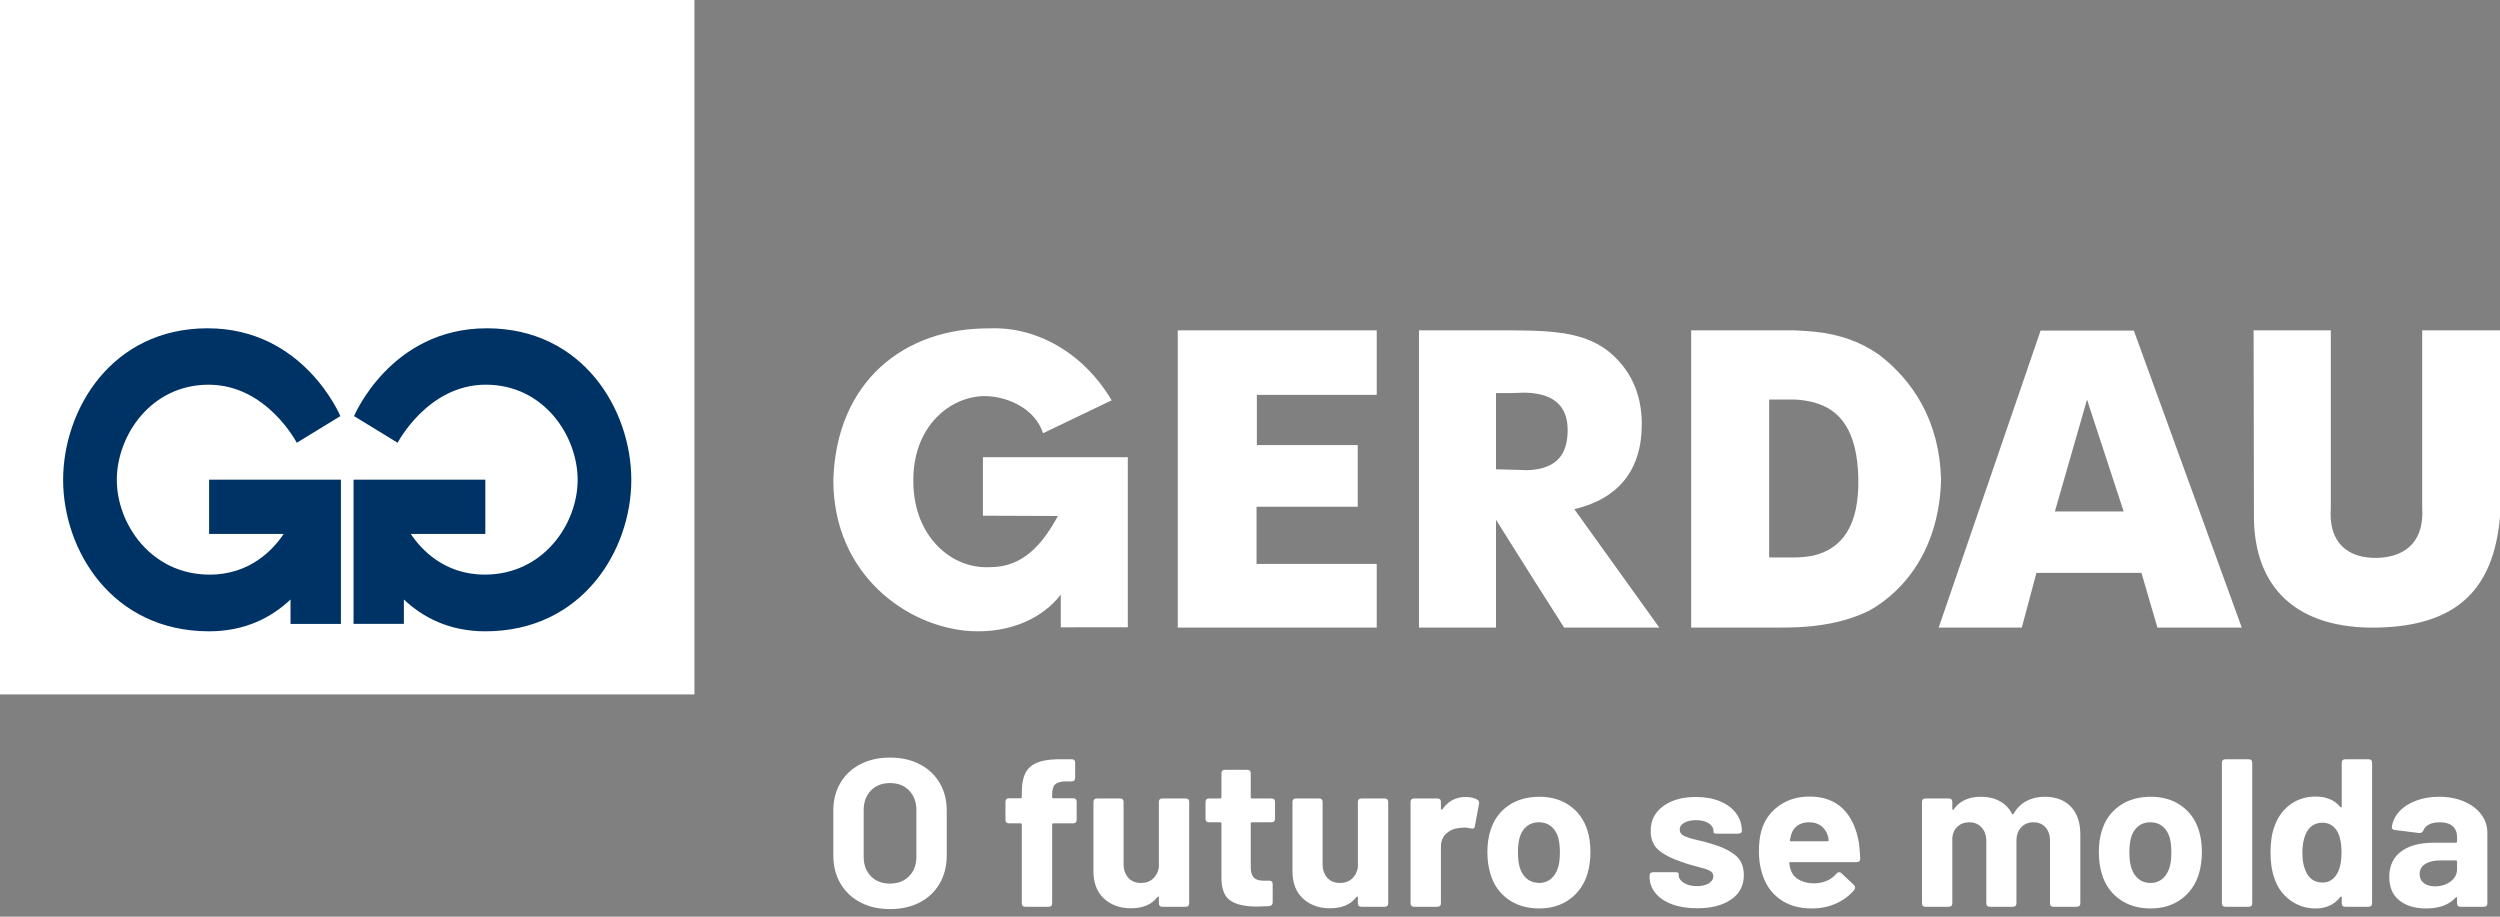
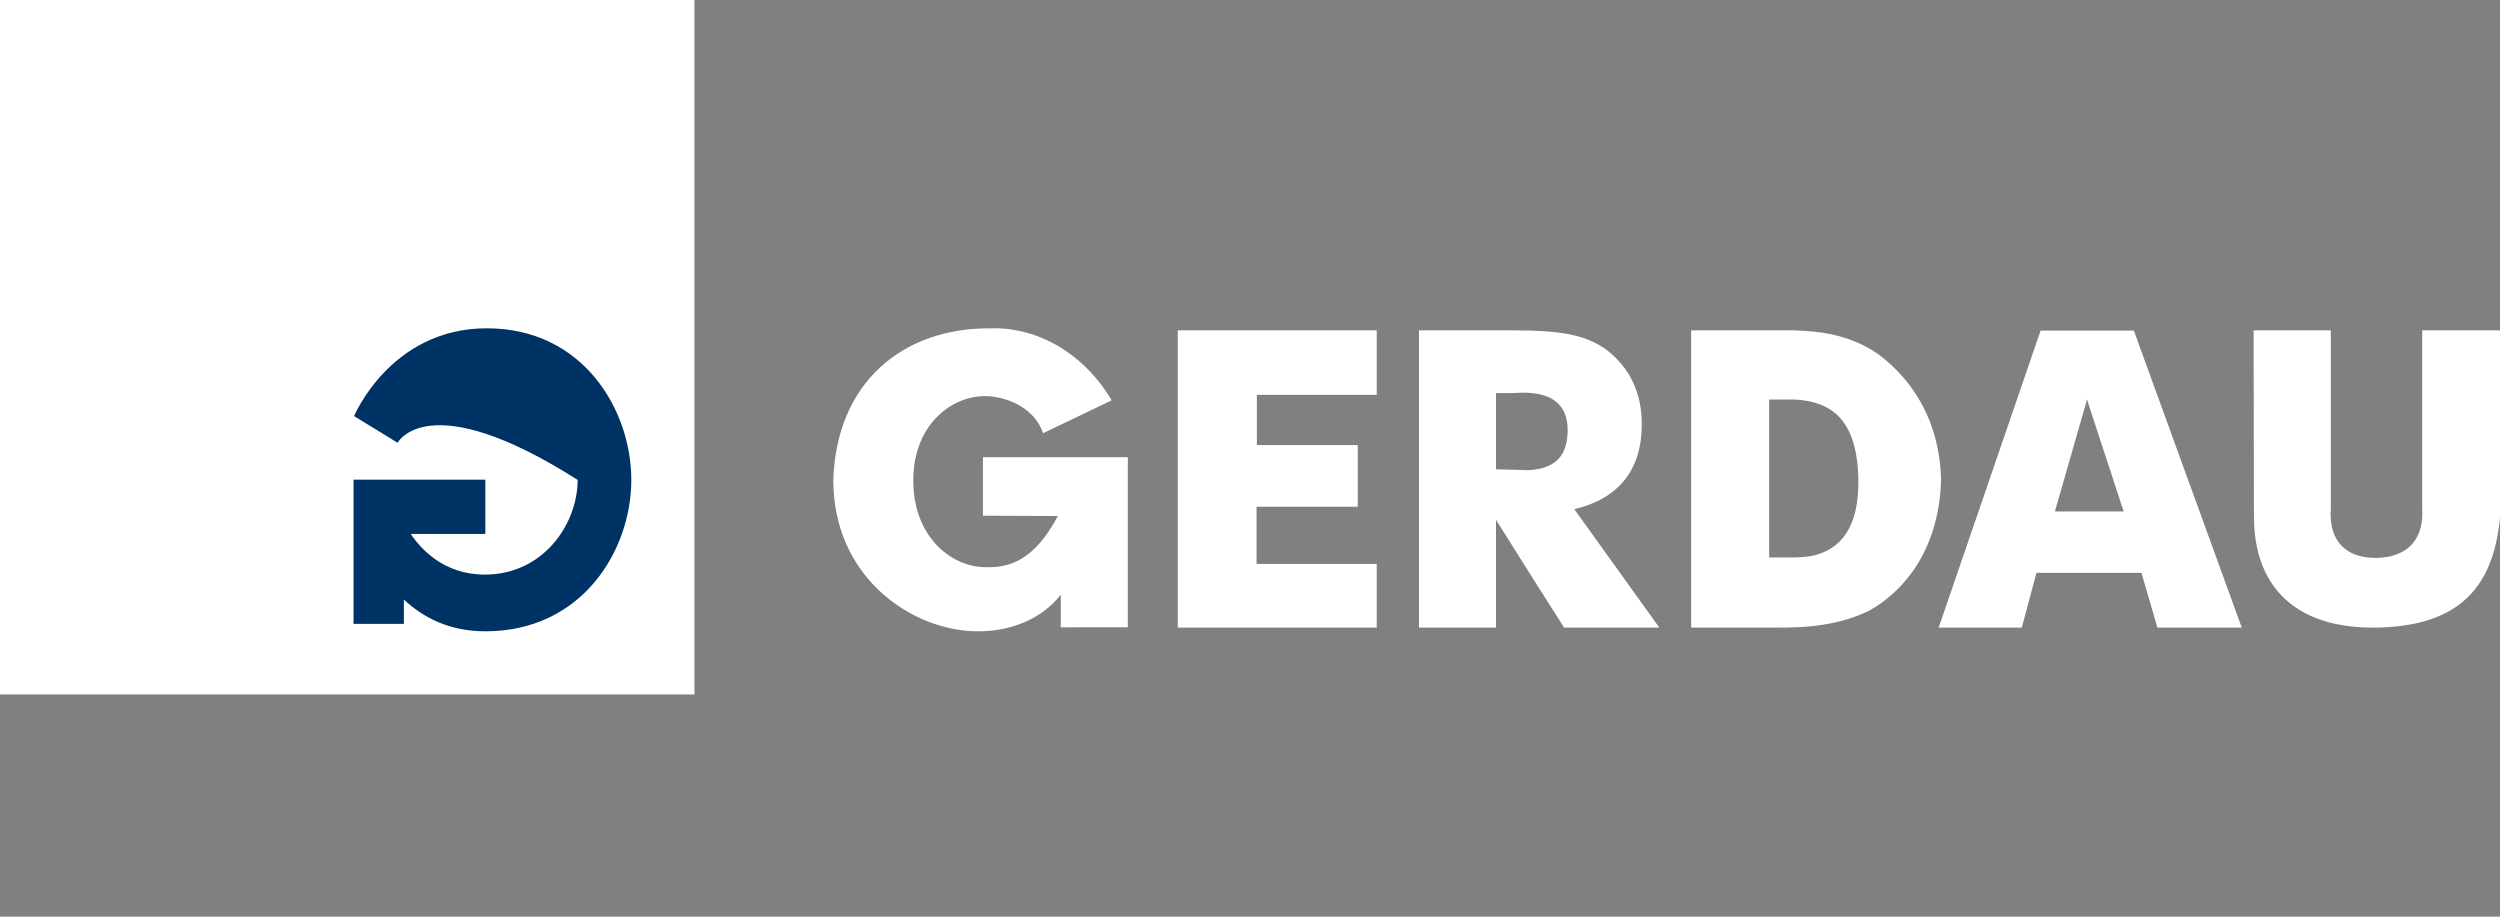
<svg xmlns="http://www.w3.org/2000/svg" width="120" height="44" viewBox="0 0 120 44" fill="none">
  <rect x="0" y="0" width="120" height="44" fill="#808080" stroke="none" />
  <path fill-rule="evenodd" clip-rule="evenodd" d="M100.285 24.549H101.936L100.285 19.514L100.179 19.175L98.635 24.549H100.285ZM100.285 15.87H102.425L107.605 30.124H103.556L102.79 27.499H100.285H97.749L97.046 30.124H93.057L97.948 15.87H100.285ZM87.06 26.664C88.388 26.34 89.26 25.275 89.199 22.912C89.138 20.688 88.344 19.655 87.06 19.314C86.769 19.236 86.448 19.191 86.127 19.176H84.92V26.758H86.081C86.417 26.758 86.754 26.727 87.06 26.664ZM87.06 15.917C88.282 16.04 89.29 16.396 90.177 17.013C91.842 18.279 93.095 20.226 93.171 23.004C93.095 26.263 91.491 28.317 89.734 29.305C88.984 29.677 88.128 29.924 87.06 30.046C86.539 30.108 85.99 30.124 85.379 30.124H81.176V15.855H86.096C86.417 15.871 86.738 15.886 87.06 15.917ZM73.518 15.871C74.987 15.917 76.162 16.087 77.141 16.812C78.242 17.677 78.806 18.866 78.806 20.363C78.806 22.588 77.66 23.947 75.567 24.441L79.647 30.124H75.078L73.518 27.669L71.808 24.951V30.124H68.111V15.855H72.481C72.831 15.855 73.182 15.871 73.518 15.871ZM73.518 22.557C74.695 22.449 75.215 21.847 75.247 20.735C75.276 19.685 74.788 18.988 73.518 18.866C73.244 18.835 72.938 18.85 72.603 18.866H71.808V22.526L72.984 22.557C73.168 22.573 73.35 22.573 73.518 22.557ZM108.173 15.855L108.189 24.784C108.189 28.236 110.27 30.2 114.11 30.124C117.831 30.046 119.682 28.39 120 24.815V15.855H116.266V24.385C116.358 25.828 115.629 26.733 114.11 26.779C112.698 26.81 111.756 26.057 111.879 24.385V15.855H108.173ZM56.533 30.124H66.083V27.07H60.314V24.323H65.171V21.363H60.329V18.953H66.083V15.855H56.533V30.124ZM50.917 30.111L54.135 30.108V21.947H47.181V24.754L50.779 24.768C50.081 26.043 49.154 27.24 47.501 27.224C45.678 27.316 43.887 25.767 43.841 23.204C43.765 20.427 45.678 18.953 47.38 19.015C48.426 19.061 49.687 19.628 50.066 20.795L53.361 19.215C51.964 16.868 49.687 15.671 47.501 15.762C43.386 15.733 40.137 18.325 40 23.051C40 27.578 43.538 30.108 46.59 30.293C48.502 30.4 50.051 29.664 50.917 28.544V30.111Z" fill="white" />
  <path fill-rule="evenodd" clip-rule="evenodd" d="M0 33.333H33.333V0H0V33.333Z" fill="white" />
-   <path fill-rule="evenodd" clip-rule="evenodd" d="M16.364 29.948H13.945V28.777C13.047 29.625 11.782 30.303 10.038 30.303C5.37 30.303 3.03 26.401 3.03 23.036C3.03 19.672 5.347 15.758 9.968 15.758C14.589 15.758 16.337 19.973 16.337 19.973L14.245 21.253C14.245 21.253 12.804 18.466 10.015 18.466C7.226 18.466 5.607 20.926 5.607 23.036C5.607 25.146 7.25 27.582 10.063 27.582C12.012 27.582 13.12 26.371 13.618 25.628H10.037V23.024H16.364V29.948Z" fill="#003365" />
-   <path fill-rule="evenodd" clip-rule="evenodd" d="M16.97 23.024H23.296V25.628H19.716C20.213 26.371 21.321 27.581 23.27 27.581C26.084 27.581 27.727 25.146 27.727 23.035C27.727 20.925 26.107 18.465 23.318 18.465C20.529 18.465 19.087 21.253 19.087 21.253L16.995 19.973C16.995 19.973 18.744 15.758 23.366 15.758C27.986 15.758 30.303 19.672 30.303 23.035C30.303 26.4 27.963 30.303 23.294 30.303C21.551 30.303 20.286 29.625 19.386 28.777V29.947H16.97V23.024Z" fill="#003365" />
-   <path fill-rule="evenodd" clip-rule="evenodd" d="M42.717 43.636C42.179 43.636 41.706 43.528 41.297 43.313C40.886 43.097 40.569 42.795 40.341 42.407C40.114 42.02 40 41.573 40 41.067V38.903C40 38.404 40.114 37.962 40.341 37.578C40.569 37.193 40.886 36.894 41.297 36.682C41.706 36.47 42.179 36.364 42.717 36.364C43.26 36.364 43.737 36.47 44.146 36.682C44.557 36.894 44.874 37.193 45.102 37.578C45.329 37.962 45.443 38.404 45.443 38.903V41.067C45.443 41.573 45.329 42.021 45.102 42.412C44.874 42.803 44.557 43.106 44.146 43.318C43.737 43.53 43.26 43.636 42.717 43.636ZM42.717 42.412C43.096 42.412 43.402 42.294 43.636 42.058C43.87 41.822 43.987 41.509 43.987 41.118V38.892C43.987 38.501 43.871 38.186 43.641 37.947C43.41 37.707 43.102 37.587 42.717 37.587C42.338 37.587 42.033 37.707 41.803 37.947C41.572 38.186 41.456 38.501 41.456 38.892V41.118C41.456 41.509 41.572 41.822 41.803 42.058C42.033 42.294 42.338 42.412 42.717 42.412ZM51.505 38.316C51.622 38.316 51.68 38.373 51.68 38.488V39.348C51.68 39.462 51.622 39.52 51.505 39.52H50.565C50.524 39.52 50.503 39.54 50.503 39.58V43.353C50.503 43.468 50.445 43.525 50.328 43.525H49.223C49.106 43.525 49.046 43.468 49.046 43.353V39.58C49.046 39.54 49.027 39.52 48.984 39.52H48.437C48.321 39.52 48.262 39.462 48.262 39.348V38.488C48.262 38.373 48.321 38.316 48.437 38.316H48.984C49.027 38.316 49.046 38.296 49.046 38.255V38.043C49.046 37.625 49.112 37.299 49.243 37.066C49.374 36.834 49.586 36.669 49.879 36.571C50.171 36.473 50.576 36.431 51.092 36.444H51.433C51.549 36.444 51.608 36.502 51.608 36.617V37.334C51.608 37.449 51.549 37.507 51.433 37.507H51.143C50.902 37.514 50.736 37.563 50.643 37.653C50.549 37.744 50.503 37.911 50.503 38.154V38.255C50.503 38.296 50.524 38.316 50.565 38.316H51.505ZM55.625 38.498C55.625 38.383 55.684 38.326 55.801 38.326H56.906C57.023 38.326 57.081 38.383 57.081 38.498V43.353C57.081 43.468 57.023 43.525 56.906 43.525H55.801C55.684 43.525 55.625 43.468 55.625 43.353V43.08C55.625 43.053 55.617 43.038 55.599 43.035C55.582 43.031 55.566 43.04 55.553 43.06C55.285 43.417 54.861 43.597 54.283 43.597C53.759 43.597 53.329 43.441 52.992 43.131C52.655 42.821 52.486 42.385 52.486 41.826V38.498C52.486 38.383 52.544 38.326 52.661 38.326H53.755C53.873 38.326 53.932 38.383 53.932 38.498V41.472C53.932 41.741 54.006 41.961 54.154 42.129C54.302 42.298 54.507 42.382 54.768 42.382C55.002 42.382 55.195 42.313 55.347 42.175C55.497 42.037 55.591 41.856 55.625 41.634V38.498ZM61.202 39.297C61.202 39.412 61.143 39.469 61.027 39.469H60.096C60.056 39.469 60.035 39.49 60.035 39.529V41.623C60.035 41.846 60.081 42.009 60.174 42.114C60.268 42.218 60.417 42.271 60.624 42.271H60.913C61.029 42.271 61.089 42.328 61.089 42.443V43.313C61.089 43.421 61.029 43.481 60.913 43.495C60.651 43.508 60.462 43.515 60.345 43.515C59.773 43.515 59.347 43.421 59.064 43.232C58.782 43.044 58.637 42.692 58.63 42.18V39.529C58.63 39.49 58.61 39.469 58.568 39.469H58.042C57.925 39.469 57.866 39.412 57.866 39.297V38.498C57.866 38.383 57.925 38.326 58.042 38.326H58.568C58.61 38.326 58.63 38.306 58.63 38.265V37.122C58.63 37.008 58.689 36.95 58.806 36.95H59.86C59.977 36.95 60.035 37.008 60.035 37.122V38.265C60.035 38.306 60.056 38.326 60.096 38.326H61.027C61.143 38.326 61.202 38.383 61.202 38.498V39.297ZM65.178 38.498C65.178 38.383 65.236 38.326 65.353 38.326H66.458C66.576 38.326 66.634 38.383 66.634 38.498V43.353C66.634 43.468 66.576 43.525 66.458 43.525H65.353C65.236 43.525 65.178 43.468 65.178 43.353V43.08C65.178 43.053 65.169 43.038 65.152 43.035C65.135 43.031 65.12 43.04 65.106 43.06C64.837 43.417 64.414 43.597 63.835 43.597C63.312 43.597 62.882 43.441 62.544 43.131C62.207 42.821 62.039 42.385 62.039 41.826V38.498C62.039 38.383 62.096 38.326 62.214 38.326H63.308C63.426 38.326 63.484 38.383 63.484 38.498V41.472C63.484 41.741 63.558 41.961 63.706 42.129C63.854 42.298 64.059 42.382 64.32 42.382C64.555 42.382 64.748 42.313 64.899 42.175C65.051 42.037 65.143 41.856 65.178 41.634V38.498ZM70.351 38.255C70.572 38.255 70.754 38.296 70.898 38.376C70.981 38.417 71.012 38.488 70.992 38.589L70.796 39.651C70.789 39.712 70.769 39.749 70.738 39.762C70.707 39.776 70.657 39.776 70.589 39.762C70.479 39.735 70.379 39.722 70.289 39.722C70.241 39.722 70.162 39.729 70.052 39.743C69.804 39.762 69.594 39.852 69.422 40.011C69.25 40.169 69.164 40.38 69.164 40.643V43.353C69.164 43.468 69.106 43.525 68.988 43.525H67.883C67.766 43.525 67.707 43.468 67.707 43.353V38.498C67.707 38.383 67.766 38.326 67.883 38.326H68.988C69.106 38.326 69.164 38.383 69.164 38.498V38.812C69.164 38.838 69.171 38.855 69.185 38.862C69.199 38.869 69.216 38.862 69.237 38.842C69.511 38.451 69.883 38.255 70.351 38.255ZM73.883 43.606C73.299 43.606 72.799 43.458 72.385 43.161C71.973 42.864 71.69 42.46 71.539 41.947C71.443 41.63 71.395 41.286 71.395 40.916C71.395 40.504 71.447 40.147 71.549 39.843C71.707 39.344 71.992 38.953 72.401 38.67C72.811 38.386 73.309 38.245 73.894 38.245C74.459 38.245 74.942 38.386 75.345 38.67C75.748 38.953 76.028 39.341 76.187 39.833C76.289 40.143 76.341 40.497 76.341 40.895C76.341 41.246 76.297 41.586 76.206 41.917C76.049 42.443 75.765 42.856 75.355 43.156C74.946 43.456 74.455 43.606 73.883 43.606ZM73.883 42.382C74.104 42.382 74.293 42.315 74.452 42.18C74.609 42.045 74.723 41.859 74.792 41.623C74.847 41.441 74.875 41.205 74.875 40.916C74.875 40.632 74.847 40.393 74.792 40.197C74.723 39.968 74.609 39.79 74.452 39.661C74.293 39.533 74.097 39.469 73.863 39.469C73.636 39.469 73.443 39.533 73.285 39.661C73.126 39.79 73.012 39.968 72.944 40.197C72.889 40.393 72.861 40.632 72.861 40.916C72.861 41.192 72.889 41.428 72.944 41.623C73.012 41.859 73.128 42.045 73.29 42.18C73.451 42.315 73.65 42.382 73.883 42.382ZM81.463 43.597C81.002 43.597 80.599 43.532 80.255 43.404C79.911 43.276 79.646 43.097 79.46 42.868C79.274 42.639 79.181 42.379 79.181 42.089V42.038C79.181 41.924 79.239 41.866 79.357 41.866H80.399C80.517 41.866 80.575 41.886 80.575 41.927V41.998C80.575 42.146 80.657 42.272 80.823 42.377C80.988 42.482 81.198 42.534 81.453 42.534C81.687 42.534 81.877 42.49 82.021 42.402C82.166 42.315 82.238 42.2 82.238 42.058C82.238 41.938 82.176 41.846 82.052 41.785C81.928 41.725 81.725 41.66 81.443 41.593C81.106 41.505 80.854 41.428 80.688 41.361C80.241 41.212 79.887 41.03 79.625 40.814C79.364 40.599 79.233 40.288 79.233 39.884C79.233 39.385 79.432 38.989 79.832 38.695C80.231 38.402 80.754 38.255 81.401 38.255C81.842 38.255 82.23 38.324 82.563 38.463C82.897 38.601 83.155 38.795 83.338 39.044C83.52 39.294 83.611 39.577 83.611 39.894C83.611 39.928 83.596 39.956 83.565 39.98C83.534 40.003 83.491 40.015 83.436 40.015H82.424C82.307 40.015 82.249 39.995 82.249 39.955V39.894C82.249 39.745 82.172 39.62 82.021 39.52C81.87 39.419 81.667 39.368 81.412 39.368C81.185 39.368 80.996 39.408 80.849 39.49C80.701 39.57 80.627 39.681 80.627 39.823C80.627 39.958 80.698 40.059 80.839 40.126C80.979 40.194 81.212 40.265 81.536 40.339C81.736 40.38 81.928 40.43 82.114 40.491C82.609 40.632 82.998 40.814 83.281 41.037C83.563 41.259 83.704 41.583 83.704 42.008C83.704 42.507 83.501 42.896 83.095 43.176C82.689 43.456 82.145 43.597 81.463 43.597ZM87.102 42.402C87.556 42.382 87.904 42.227 88.145 41.938C88.186 41.89 88.231 41.866 88.279 41.866C88.32 41.866 88.358 41.883 88.393 41.917L88.982 42.473C89.023 42.514 89.043 42.554 89.043 42.595C89.043 42.642 89.029 42.682 89.002 42.716C88.775 42.992 88.484 43.21 88.13 43.368C87.775 43.527 87.388 43.606 86.968 43.606C86.334 43.606 85.809 43.448 85.393 43.131C84.976 42.814 84.696 42.379 84.552 41.826C84.469 41.529 84.428 41.215 84.428 40.885C84.428 40.494 84.465 40.163 84.541 39.894C84.679 39.395 84.956 38.993 85.372 38.69C85.788 38.386 86.283 38.235 86.854 38.235C87.529 38.235 88.064 38.431 88.46 38.821C88.856 39.213 89.112 39.762 89.23 40.47C89.257 40.693 89.278 40.939 89.291 41.209C89.291 41.324 89.233 41.381 89.116 41.381H85.945C85.904 41.381 85.883 41.401 85.883 41.441C85.904 41.583 85.929 41.687 85.956 41.755C86.025 41.964 86.16 42.124 86.364 42.236C86.567 42.347 86.813 42.402 87.102 42.402ZM86.833 39.469C86.613 39.469 86.429 39.522 86.281 39.626C86.133 39.73 86.031 39.877 85.977 40.066C85.942 40.194 85.921 40.279 85.914 40.319C85.908 40.359 85.925 40.38 85.966 40.38H87.721C87.756 40.38 87.773 40.366 87.773 40.339C87.773 40.265 87.76 40.187 87.732 40.106C87.67 39.91 87.563 39.755 87.412 39.641C87.26 39.526 87.068 39.469 86.833 39.469ZM98.141 38.245C98.679 38.245 99.099 38.404 99.402 38.721C99.704 39.038 99.856 39.482 99.856 40.056V43.353C99.856 43.468 99.797 43.525 99.681 43.525H98.575C98.458 43.525 98.4 43.468 98.4 43.353V40.369C98.4 40.093 98.328 39.873 98.183 39.712C98.038 39.55 97.846 39.469 97.604 39.469C97.363 39.469 97.168 39.55 97.016 39.712C96.864 39.873 96.789 40.09 96.789 40.359V43.353C96.789 43.468 96.73 43.525 96.613 43.525H95.519C95.401 43.525 95.343 43.468 95.343 43.353V40.369C95.343 40.099 95.267 39.882 95.116 39.717C94.964 39.552 94.767 39.469 94.527 39.469C94.307 39.469 94.122 39.533 93.975 39.661C93.827 39.79 93.739 39.968 93.711 40.197V43.353C93.711 43.468 93.653 43.525 93.536 43.525H92.43C92.314 43.525 92.255 43.468 92.255 43.353V38.498C92.255 38.383 92.314 38.326 92.43 38.326H93.536C93.653 38.326 93.711 38.383 93.711 38.498V38.821C93.711 38.849 93.719 38.865 93.737 38.873C93.754 38.879 93.769 38.869 93.783 38.842C94.066 38.444 94.5 38.245 95.085 38.245C95.429 38.245 95.728 38.314 95.983 38.453C96.238 38.59 96.434 38.791 96.572 39.054C96.579 39.081 96.591 39.093 96.608 39.09C96.625 39.086 96.641 39.074 96.654 39.054C96.813 38.785 97.019 38.582 97.274 38.447C97.528 38.313 97.817 38.245 98.141 38.245ZM103.233 43.606C102.648 43.606 102.148 43.458 101.735 43.161C101.322 42.864 101.04 42.46 100.889 41.947C100.792 41.63 100.744 41.286 100.744 40.916C100.744 40.504 100.796 40.147 100.898 39.843C101.057 39.344 101.341 38.953 101.751 38.67C102.16 38.386 102.657 38.245 103.243 38.245C103.808 38.245 104.291 38.386 104.694 38.67C105.097 38.953 105.378 39.341 105.536 39.833C105.638 40.143 105.691 40.497 105.691 40.895C105.691 41.246 105.646 41.586 105.556 41.917C105.398 42.443 105.114 42.856 104.704 43.156C104.295 43.456 103.804 43.606 103.233 43.606ZM103.233 42.382C103.453 42.382 103.642 42.315 103.8 42.18C103.959 42.045 104.072 41.859 104.142 41.623C104.197 41.441 104.224 41.205 104.224 40.916C104.224 40.632 104.197 40.393 104.142 40.197C104.072 39.968 103.959 39.79 103.8 39.661C103.642 39.533 103.446 39.469 103.212 39.469C102.985 39.469 102.792 39.533 102.634 39.661C102.475 39.79 102.362 39.968 102.293 40.197C102.238 40.393 102.21 40.632 102.21 40.916C102.21 41.192 102.238 41.428 102.293 41.623C102.362 41.859 102.477 42.045 102.638 42.18C102.8 42.315 102.999 42.382 103.233 42.382ZM106.827 43.525C106.71 43.525 106.651 43.468 106.651 43.353V36.617C106.651 36.502 106.71 36.444 106.827 36.444H107.932C108.049 36.444 108.107 36.502 108.107 36.617V43.353C108.107 43.468 108.049 43.525 107.932 43.525H106.827ZM112.403 36.617C112.403 36.502 112.461 36.444 112.579 36.444H113.683C113.801 36.444 113.86 36.502 113.86 36.617V43.353C113.86 43.468 113.801 43.525 113.683 43.525H112.579C112.461 43.525 112.403 43.468 112.403 43.353V43.08C112.403 43.053 112.394 43.038 112.377 43.035C112.36 43.031 112.344 43.04 112.33 43.06C112.049 43.424 111.656 43.606 111.153 43.606C110.685 43.606 110.271 43.47 109.909 43.196C109.548 42.923 109.298 42.564 109.16 42.119C109.043 41.796 108.985 41.391 108.985 40.905C108.985 40.406 109.051 39.988 109.181 39.651C109.332 39.22 109.582 38.876 109.93 38.62C110.278 38.363 110.685 38.235 111.153 38.235C111.663 38.235 112.055 38.4 112.33 38.731C112.344 38.751 112.36 38.757 112.377 38.751C112.394 38.744 112.403 38.727 112.403 38.7V36.617ZM112.186 41.927C112.324 41.678 112.393 41.344 112.393 40.926C112.393 40.48 112.321 40.133 112.176 39.884C112.004 39.62 111.773 39.49 111.484 39.49C111.167 39.49 110.926 39.617 110.761 39.873C110.596 40.143 110.513 40.497 110.513 40.936C110.513 41.333 110.586 41.664 110.73 41.927C110.895 42.217 111.147 42.362 111.484 42.362C111.787 42.362 112.021 42.217 112.186 41.927ZM117.081 38.245C117.529 38.245 117.928 38.321 118.279 38.473C118.631 38.624 118.904 38.832 119.101 39.095C119.296 39.357 119.394 39.651 119.394 39.975V43.353C119.394 43.468 119.336 43.525 119.219 43.525H118.114C117.997 43.525 117.939 43.468 117.939 43.353V43.111C117.939 43.084 117.932 43.068 117.918 43.065C117.904 43.061 117.887 43.07 117.866 43.09C117.55 43.434 117.078 43.606 116.451 43.606C115.921 43.606 115.494 43.478 115.171 43.222C114.847 42.965 114.685 42.588 114.685 42.089C114.685 41.569 114.871 41.166 115.243 40.88C115.615 40.593 116.145 40.45 116.833 40.45H117.876C117.918 40.45 117.939 40.43 117.939 40.39V40.177C117.939 39.955 117.868 39.781 117.727 39.656C117.585 39.531 117.38 39.469 117.112 39.469C116.906 39.469 116.735 39.503 116.601 39.57C116.467 39.638 116.376 39.732 116.327 39.853C116.286 39.948 116.217 39.992 116.12 39.985L114.974 39.843C114.92 39.837 114.876 39.822 114.845 39.798C114.814 39.774 114.802 39.743 114.809 39.702C114.844 39.426 114.963 39.175 115.166 38.953C115.369 38.731 115.637 38.557 115.971 38.432C116.305 38.307 116.675 38.245 117.081 38.245ZM116.875 42.544C117.171 42.544 117.422 42.467 117.629 42.311C117.835 42.156 117.939 41.957 117.939 41.715V41.361C117.939 41.32 117.918 41.3 117.876 41.3H117.143C116.833 41.3 116.589 41.357 116.409 41.472C116.231 41.586 116.142 41.749 116.142 41.957C116.142 42.139 116.209 42.283 116.343 42.387C116.477 42.492 116.654 42.544 116.875 42.544Z" fill="white" />
+   <path fill-rule="evenodd" clip-rule="evenodd" d="M16.97 23.024H23.296V25.628H19.716C20.213 26.371 21.321 27.581 23.27 27.581C26.084 27.581 27.727 25.146 27.727 23.035C20.529 18.465 19.087 21.253 19.087 21.253L16.995 19.973C16.995 19.973 18.744 15.758 23.366 15.758C27.986 15.758 30.303 19.672 30.303 23.035C30.303 26.4 27.963 30.303 23.294 30.303C21.551 30.303 20.286 29.625 19.386 28.777V29.947H16.97V23.024Z" fill="#003365" />
</svg>